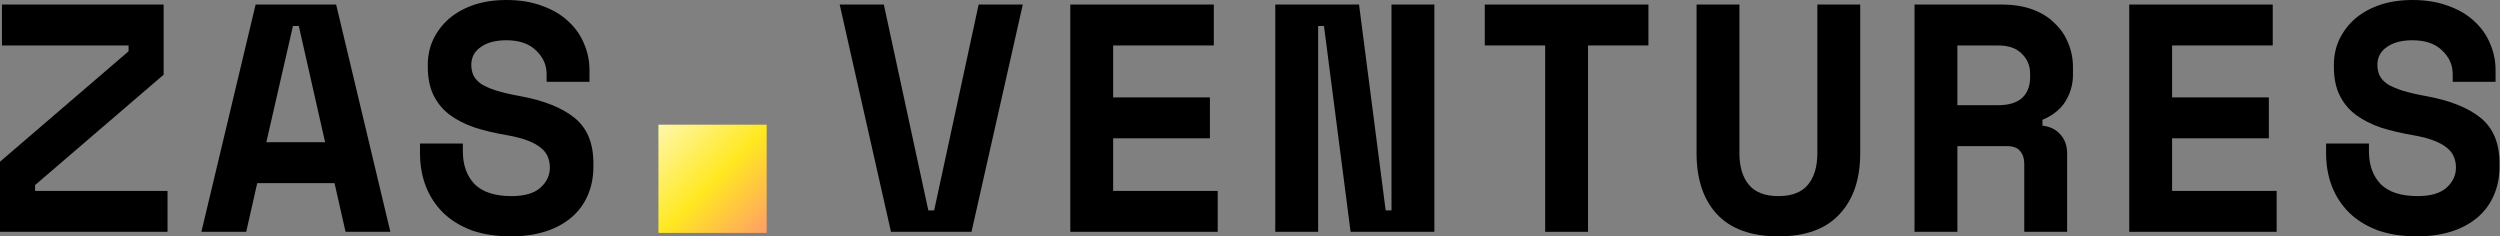
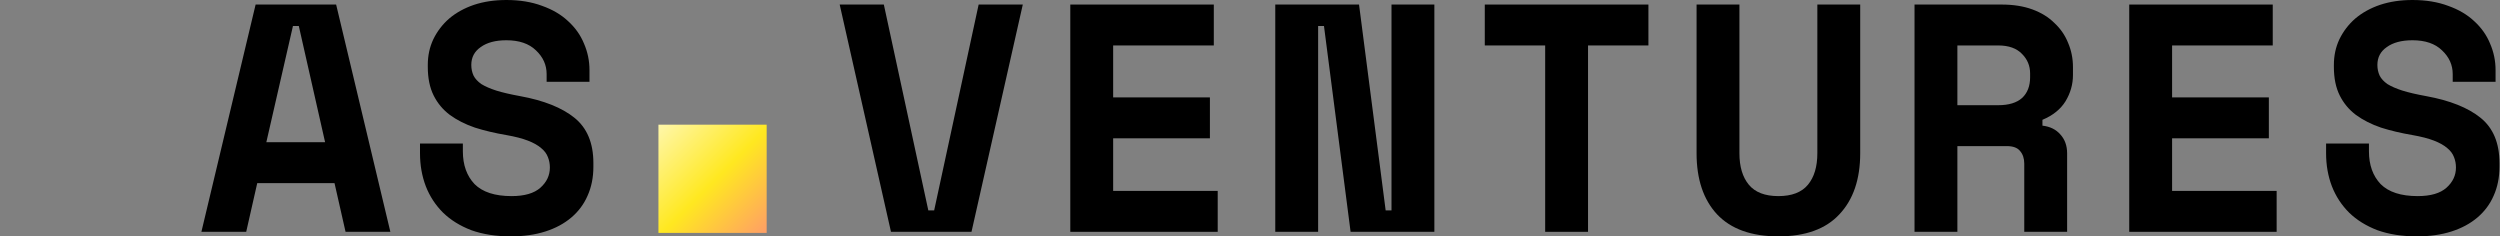
<svg xmlns="http://www.w3.org/2000/svg" width="4620" height="437" viewBox="0 0 4620 437" fill="none">
  <rect x="0" y="0" width="4620" height="437" fill="#808080" stroke="none" />
  <path d="M4532.61 136.8C4532.61 120 4526.01 105.4 4512.81 93C4500.01 80.6 4481.81 74.4 4458.21 74.4C4438.21 74.4 4422.41 78.6 4410.81 87C4399.21 95 4393.41 106 4393.41 120C4393.41 127.2 4394.81 133.8 4397.61 139.8C4400.41 145.4 4405.21 150.6 4412.01 155.4C4419.21 159.8 4428.41 163.8 4439.61 167.4C4451.21 171 4465.81 174.4 4483.41 177.6C4527.41 185.6 4561.01 199 4584.21 217.8C4607.41 236.6 4619.01 264.4 4619.01 301.2V308.4C4619.01 328 4615.41 345.8 4608.21 361.8C4601.41 377.4 4591.41 390.8 4578.21 402C4565.01 413.2 4549.01 421.8 4530.21 427.8C4511.41 433.8 4490.21 436.8 4466.61 436.8C4439.01 436.8 4414.61 433 4393.41 425.4C4372.61 417.4 4355.21 406.6 4341.21 393C4327.21 379 4316.61 362.8 4309.41 344.4C4302.21 325.6 4298.61 305.2 4298.61 283.2V265.2H4377.81V279.6C4377.81 304.8 4385.01 325 4399.41 340.2C4414.21 355 4437.01 362.4 4467.81 362.4C4491.81 362.4 4509.61 357.2 4521.21 346.8C4532.81 336.4 4538.61 324 4538.61 309.6C4538.61 302.8 4537.41 296.4 4535.01 290.4C4532.61 284 4528.41 278.4 4522.41 273.6C4516.41 268.4 4508.21 263.8 4497.81 259.8C4487.41 255.8 4474.21 252.4 4458.21 249.6C4437.01 246 4417.61 241.4 4400.01 235.8C4382.41 229.8 4367.01 222 4353.81 212.4C4341.01 202.8 4331.01 190.8 4323.81 176.4C4316.61 162 4313.01 144.4 4313.01 123.6V120C4313.01 102.8 4316.41 87 4323.21 72.6C4330.41 57.8 4340.21 45 4352.61 34.2C4365.41 23.4 4380.61 15 4398.21 9C4416.21 3 4436.21 0 4458.21 0C4483.01 0 4505.01 3.6 4524.21 10.8C4543.41 17.6 4559.41 27 4572.21 39C4585.41 51 4595.21 64.8 4601.61 80.4C4608.41 96 4611.81 112.4 4611.81 129.6V151.2H4532.61V136.8Z" fill="black" />
  <path d="M3934.83 8.4H4200.03V84H4014.03V180H4192.83V255.6H4014.03V352.8H4207.23V428.4H3934.83V8.4Z" fill="black" />
  <path d="M3820.04 428.4H3740.84V302.4C3740.84 292.8 3738.24 285 3733.04 279C3728.24 273 3720.04 270 3708.44 270H3617.24V428.4H3538.04V8.4H3698.84C3720.44 8.4 3739.44 11.4 3755.84 17.4C3772.24 23.4 3785.84 31.8 3796.64 42.6C3807.84 53 3816.24 65.2 3821.84 79.2C3827.84 93.2 3830.84 108.2 3830.84 124.2V138.6C3830.84 155.8 3826.24 172 3817.04 187.2C3807.84 202 3793.64 213.4 3774.44 221.4V232.2C3788.44 233.8 3799.44 239.2 3807.44 248.4C3815.84 257.6 3820.04 269.2 3820.04 283.2V428.4ZM3617.24 194.4H3692.84C3712.04 194.4 3726.64 190 3736.64 181.2C3746.64 172 3751.64 159.2 3751.64 142.8V135.6C3751.64 121.6 3746.64 109.6 3736.64 99.6C3726.64 89.2 3712.04 84 3692.84 84H3617.24V194.4Z" fill="black" />
  <path d="M3437.66 8.4V283.2C3437.66 331.2 3424.86 368.8 3399.26 396C3374.06 423.2 3336.46 436.8 3286.46 436.8C3236.46 436.8 3198.66 423.2 3173.06 396C3147.86 368.8 3135.26 331.2 3135.26 283.2V8.4H3214.46V283.2C3214.46 308 3220.26 327.4 3231.86 341.4C3243.46 355.4 3261.66 362.4 3286.46 362.4C3311.26 362.4 3329.46 355.4 3341.06 341.4C3352.66 327.4 3358.46 308 3358.46 283.2V8.4H3437.66Z" fill="black" />
  <path d="M2743.88 8.4H3046.28V84H2934.68V428.4H2855.48V84H2743.88V8.4Z" fill="black" />
  <path d="M2560.7 388.8H2571.5V8.4H2650.7V428.4H2495.9L2446.7 48H2435.9V428.4H2356.7V8.4H2511.5L2560.7 388.8Z" fill="black" />
  <path d="M1977.91 8.4H2243.11V84H2057.11V180H2235.91V255.6H2057.11V352.8H2250.31V428.4H1977.91V8.4Z" fill="black" />
  <path d="M1551.73 8.4H1633.33L1715.53 388.8H1726.33L1808.53 8.4H1890.13L1795.33 428.4H1646.53L1551.73 8.4Z" fill="black" />
  <path d="M1010.17 136.8C1010.17 120 1003.57 105.4 990.366 93C977.566 80.6 959.366 74.4 935.766 74.4C915.766 74.4 899.966 78.6 888.366 87C876.766 95 870.966 106 870.966 120C870.966 127.2 872.366 133.8 875.166 139.8C877.966 145.4 882.766 150.6 889.566 155.4C896.766 159.8 905.966 163.8 917.166 167.4C928.766 171 943.366 174.4 960.966 177.6C1004.97 185.6 1038.57 199 1061.77 217.8C1084.97 236.6 1096.57 264.4 1096.57 301.2V308.4C1096.57 328 1092.97 345.8 1085.77 361.8C1078.97 377.4 1068.97 390.8 1055.77 402C1042.57 413.2 1026.57 421.8 1007.77 427.8C988.966 433.8 967.766 436.8 944.166 436.8C916.566 436.8 892.166 433 870.966 425.4C850.166 417.4 832.766 406.6 818.766 393C804.766 379 794.166 362.8 786.966 344.4C779.766 325.6 776.166 305.2 776.166 283.2V265.2H855.366V279.6C855.366 304.8 862.566 325 876.966 340.2C891.766 355 914.566 362.4 945.366 362.4C969.366 362.4 987.166 357.2 998.766 346.8C1010.37 336.4 1016.17 324 1016.17 309.6C1016.17 302.8 1014.97 296.4 1012.57 290.4C1010.17 284 1005.97 278.4 999.966 273.6C993.966 268.4 985.766 263.8 975.366 259.8C964.966 255.8 951.766 252.4 935.766 249.6C914.566 246 895.166 241.4 877.566 235.8C859.966 229.8 844.566 222 831.366 212.4C818.566 202.8 808.566 190.8 801.366 176.4C794.166 162 790.566 144.4 790.566 123.6V120C790.566 102.8 793.966 87 800.766 72.6C807.966 57.8 817.766 45 830.166 34.2C842.966 23.4 858.166 15 875.766 9C893.766 3 913.766 0 935.766 0C960.566 0 982.566 3.6 1001.77 10.8C1020.97 17.6 1036.97 27 1049.77 39C1062.97 51 1072.77 64.8 1079.17 80.4C1085.97 96 1089.37 112.4 1089.37 129.6V151.2H1010.17V136.8Z" fill="black" />
  <path d="M618.184 338.4H475.384L454.984 428.4H372.184L472.384 8.4H621.184L721.384 428.4H638.584L618.184 338.4ZM492.184 262.8H600.784L552.184 48H541.384L492.184 262.8Z" fill="black" />
-   <path d="M3.6 8.4H302.4V138L64.8 342V352.8H309.6V428.4H0V298.8L237.6 94.8V84H3.6V8.4Z" fill="black" />
  <rect x="1216.8" y="230.4" width="200" height="200" fill="url(#paint0_linear_41_53)" />
  <defs>
    <linearGradient id="paint0_linear_41_53" x1="1216.8" y1="230.4" x2="1416.8" y2="430.4" gradientUnits="userSpaceOnUse">
      <stop stop-color="#FFF7AB" />
      <stop offset="0.518" stop-color="#FFE820" />
      <stop offset="1" stop-color="#FF9E66" />
    </linearGradient>
  </defs>
</svg>